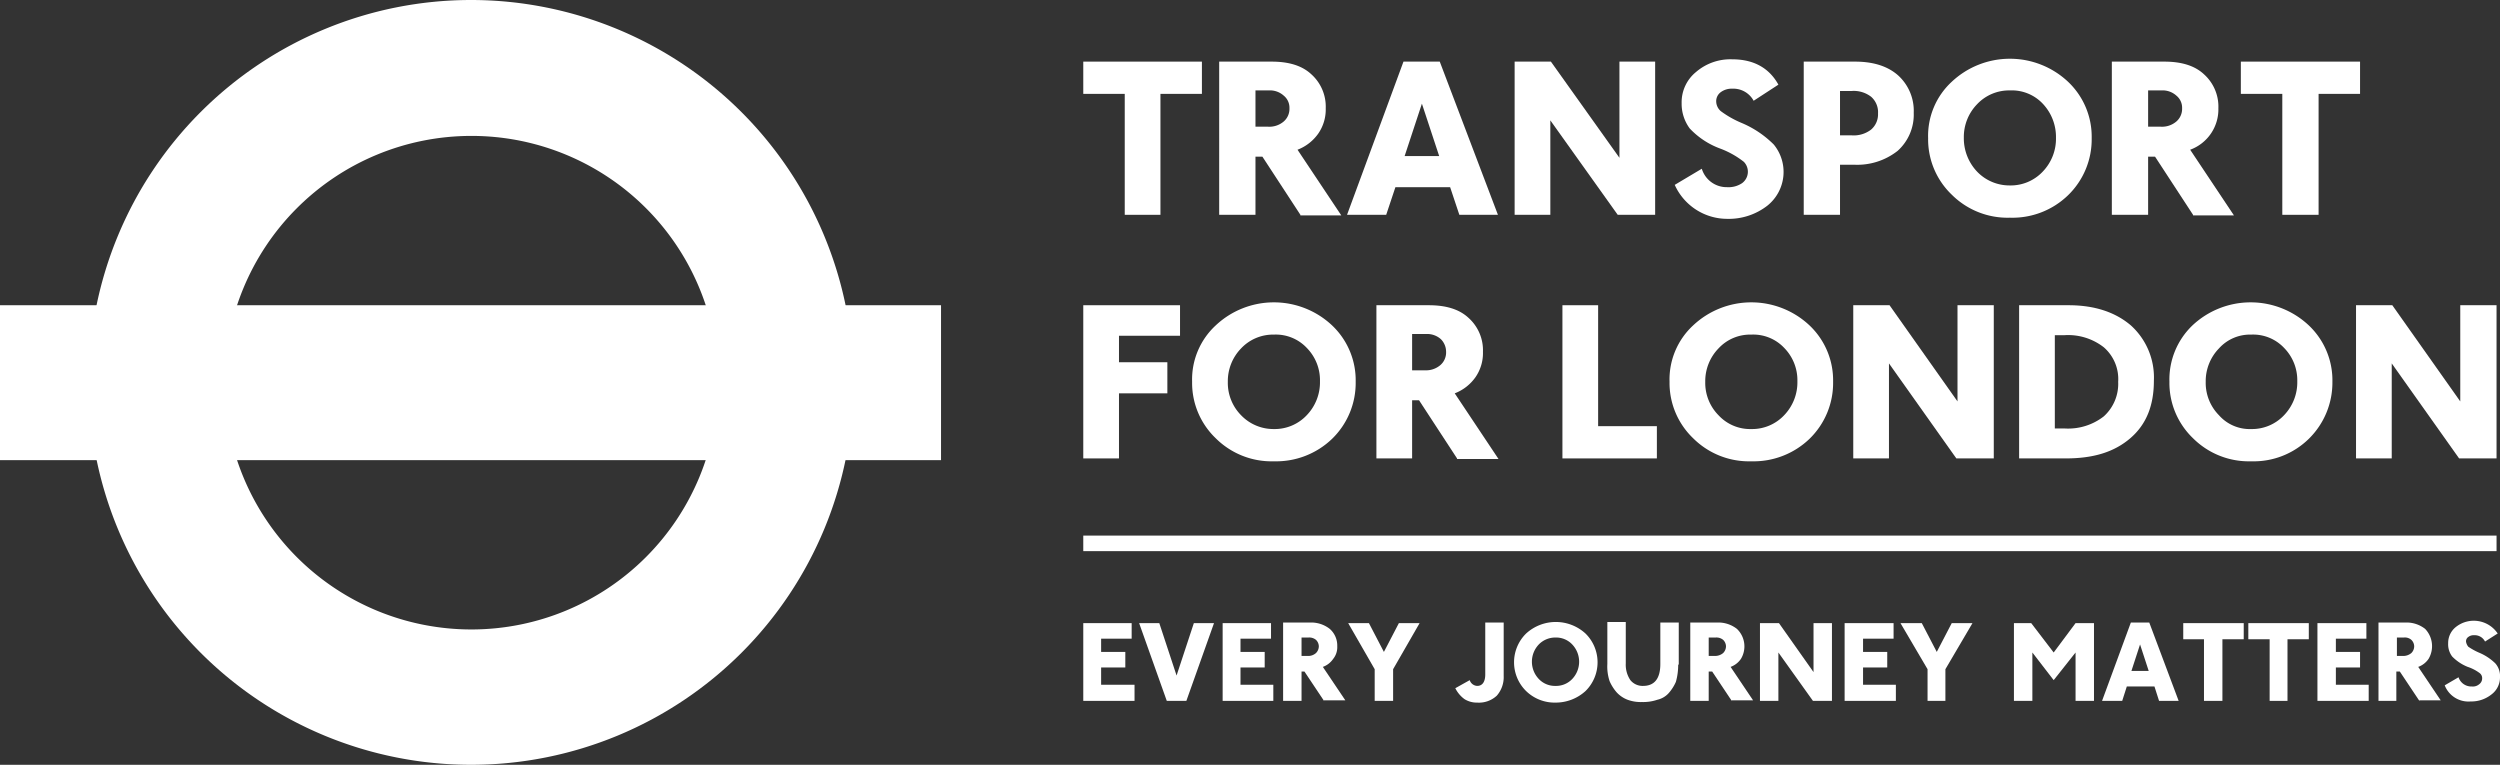
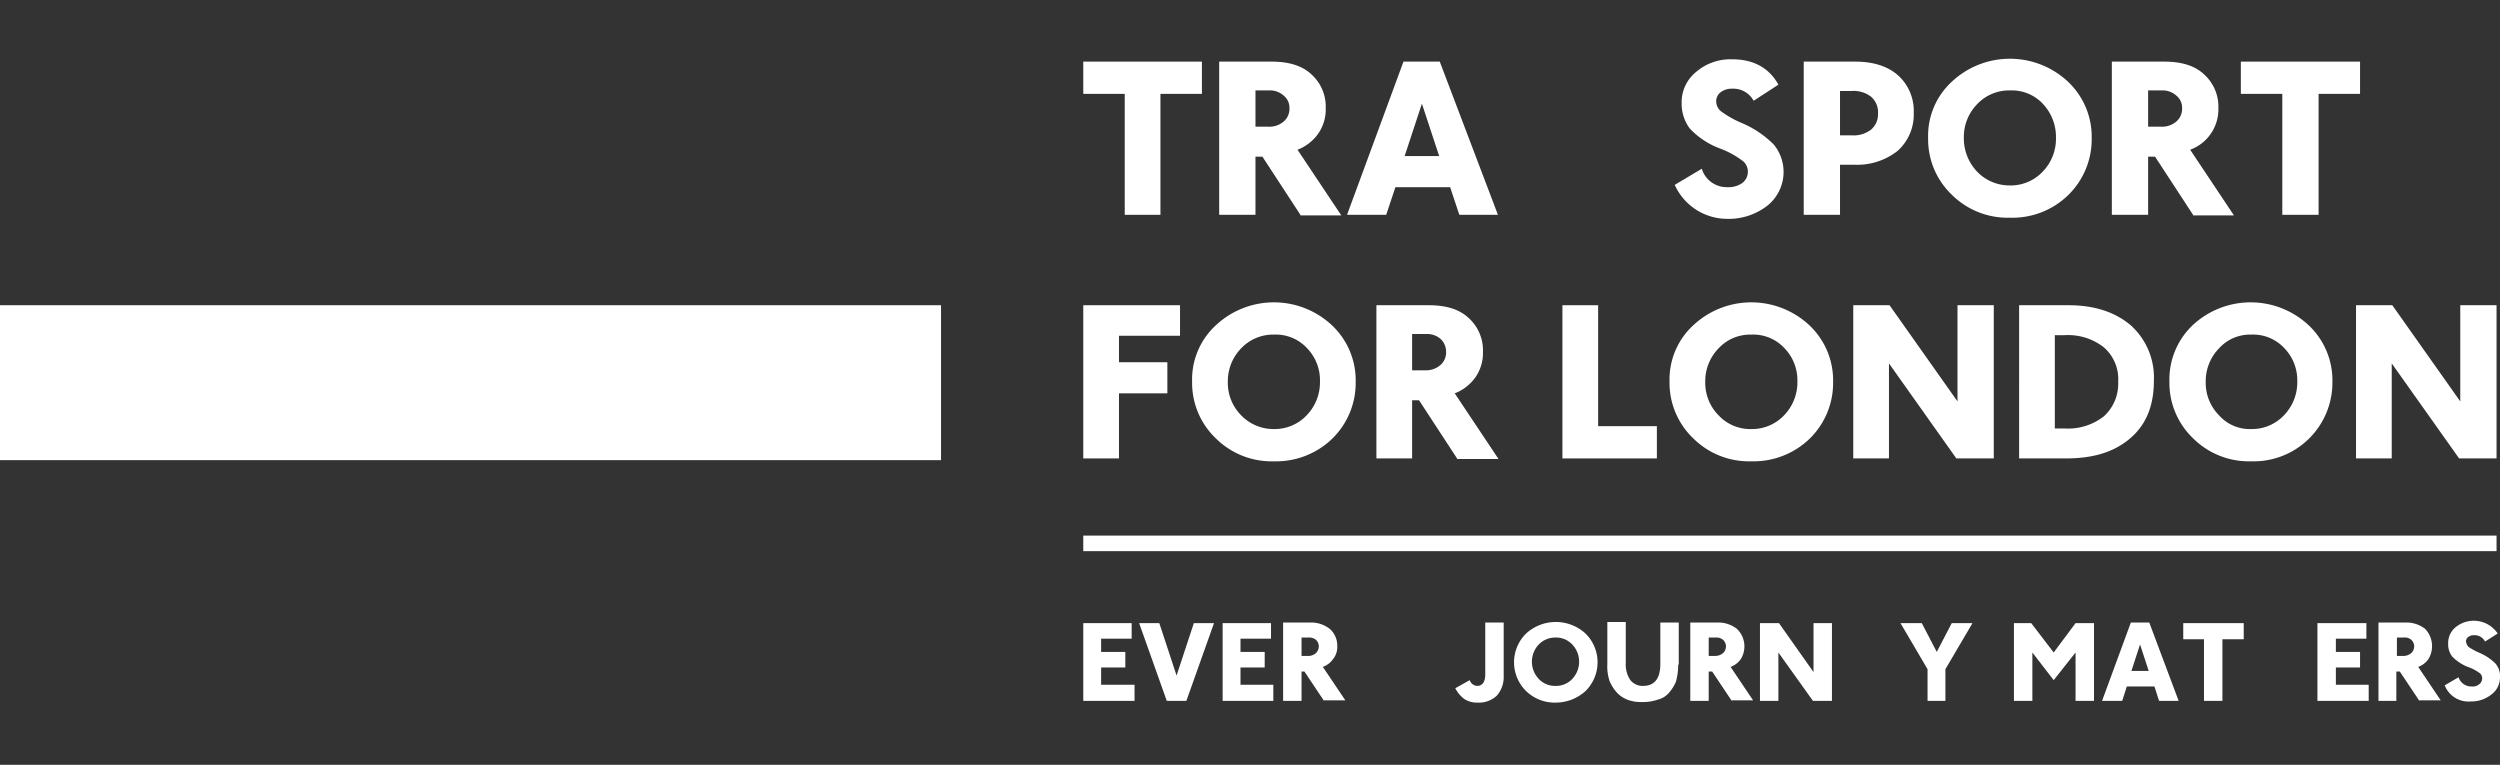
<svg xmlns="http://www.w3.org/2000/svg" id="Layer_1" data-name="Layer 1" width="434.1" height="132.8" viewBox="0 0 434.1 132.8">
  <rect x="0" y="0" width="434.1" height="132.8" fill="#333333" stroke="none" />
  <defs>
    <style>
      .cls-1 {
        fill: #fff;
      }
    </style>
  </defs>
  <title>TFL-logo</title>
  <rect class="cls-1" x="188.1" y="93" width="245.4" height="2.7" />
-   <path class="cls-1" d="M81.8,0a66.4,66.4,0,1,0,66.4,66.4A66.43,66.43,0,0,0,81.8,0m42.9,66.4A42.85,42.85,0,1,1,81.8,23.6a42.81,42.81,0,0,1,42.9,42.8" />
  <rect class="cls-1" y="53" width="163.4" height="26.9" />
  <polygon class="cls-1" points="188.1 121.7 188.1 108.2 196.5 108.2 196.5 110.9 191.2 110.9 191.2 113.2 195.4 113.2 195.4 115.9 191.2 115.9 191.2 118.9 197 118.9 197 121.7 188.1 121.7" />
  <polygon class="cls-1" points="206 121.7 202.6 121.7 197.8 108.2 201.3 108.2 204.3 117.3 207.3 108.2 210.8 108.2 206 121.7" />
  <polygon class="cls-1" points="212.3 121.7 212.3 108.2 220.7 108.2 220.7 110.9 215.4 110.9 215.4 113.2 219.6 113.2 219.6 115.9 215.4 115.9 215.4 118.9 221.1 118.9 221.1 121.7 212.3 121.7" />
  <path class="cls-1" d="M226,110.7v3.2h1.1a2,2,0,0,0,1.4-.5,1.66,1.66,0,0,0,.5-1.2,1.61,1.61,0,0,0-.5-1.1,1.84,1.84,0,0,0-1.3-.4Zm3.9,11-3.4-5.1H226v5.1h-3.2V108.1h4.6a5.23,5.23,0,0,1,3.5,1.1,3.84,3.84,0,0,1,1.3,3,3.23,3.23,0,0,1-.7,2.2,3.68,3.68,0,0,1-1.8,1.4l3.9,5.8h-3.7Z" />
-   <polygon class="cls-1" points="241.9 116.2 241.9 121.7 238.7 121.7 238.7 116.2 234.1 108.2 237.7 108.2 240.3 113.2 242.9 108.2 246.5 108.2 241.9 116.2" />
  <path class="cls-1" d="M261.1,117.4a4.87,4.87,0,0,1-1.2,3.4,4.55,4.55,0,0,1-3.4,1.2,4,4,0,0,1-2.2-.6,5.19,5.19,0,0,1-1.6-1.9l2.5-1.4a1.44,1.44,0,0,0,1.3,1c.9,0,1.4-.7,1.4-2v-9h3.2Z" />
  <path class="cls-1" d="M270.1,119.1a3.85,3.85,0,0,0,2.9-1.2,4.35,4.35,0,0,0,0-6,3.85,3.85,0,0,0-2.9-1.2,4,4,0,0,0-2.9,1.2,4.35,4.35,0,0,0,0,6,3.85,3.85,0,0,0,2.9,1.2m0,2.9a7.1,7.1,0,0,1-5.1-2,7,7,0,0,1,0-10,7.63,7.63,0,0,1,10.3,0,7,7,0,0,1,0,10,7.69,7.69,0,0,1-5.2,2" />
  <path class="cls-1" d="M291.4,115.4a10.84,10.84,0,0,1-.4,3,7.61,7.61,0,0,1-1.2,1.9,3.74,3.74,0,0,1-2,1.2,7.66,7.66,0,0,1-2.7.4,6.57,6.57,0,0,1-2.5-.4,5,5,0,0,1-1.9-1.3,7.61,7.61,0,0,1-1.2-1.9,8,8,0,0,1-.4-3V108h3.2v7.2a4.77,4.77,0,0,0,.8,2.9,2.72,2.72,0,0,0,2.2,1c2,0,3-1.3,3-3.8v-7.2h3.2v7.3Z" />
  <path class="cls-1" d="M296.7,110.7v3.2h1.1a2.17,2.17,0,0,0,1.4-.5,1.66,1.66,0,0,0,.5-1.2,1.61,1.61,0,0,0-.5-1.1,1.84,1.84,0,0,0-1.3-.4Zm4,11-3.4-5.1h-.6v5.1h-3.2V108.1h4.6a5.23,5.23,0,0,1,3.5,1.1,4.2,4.2,0,0,1,.7,5.2,3.68,3.68,0,0,1-1.8,1.4l3.9,5.8h-3.7Z" />
  <polygon class="cls-1" points="314.8 121.7 308.8 113.3 308.8 121.7 305.6 121.7 305.6 108.2 308.9 108.2 314.9 116.7 314.9 108.2 318.1 108.2 318.1 121.7 314.8 121.7" />
-   <polygon class="cls-1" points="320.3 121.7 320.3 108.2 328.8 108.2 328.8 110.9 323.5 110.9 323.5 113.2 327.7 113.2 327.7 115.9 323.5 115.9 323.5 118.9 329.2 118.9 329.2 121.7 320.3 121.7" />
  <polygon class="cls-1" points="337.8 116.2 337.8 121.7 334.7 121.7 334.7 116.2 330 108.2 333.7 108.2 336.3 113.2 338.9 108.2 342.5 108.2 337.8 116.2" />
  <polygon class="cls-1" points="360.4 121.7 360.4 113.3 356.6 118.1 352.9 113.3 352.9 121.7 349.7 121.7 349.7 108.2 352.7 108.2 356.6 113.3 360.4 108.2 363.6 108.2 363.6 121.7 360.4 121.7" />
  <path class="cls-1" d="M371.6,111.9l-1.5,4.6h3Zm3.3,9.8-.8-2.5h-4.8l-.8,2.5H365l5-13.6h3.2l5.1,13.6Z" />
  <polygon class="cls-1" points="385.9 111 385.9 121.7 382.7 121.7 382.7 111 379.1 111 379.1 108.2 389.6 108.2 389.6 111 385.9 111" />
-   <polygon class="cls-1" points="397.2 111 397.2 121.7 394.1 121.7 394.1 111 390.4 111 390.4 108.2 400.9 108.2 400.9 111 397.2 111" />
  <polygon class="cls-1" points="402.4 121.7 402.4 108.2 410.9 108.2 410.9 110.9 405.6 110.9 405.6 113.2 409.8 113.2 409.8 115.9 405.6 115.9 405.6 118.9 411.3 118.9 411.3 121.7 402.4 121.7" />
  <path class="cls-1" d="M416.2,110.7v3.2h1.1a2.17,2.17,0,0,0,1.4-.5,1.66,1.66,0,0,0,.5-1.2,1.61,1.61,0,0,0-.5-1.1,1.7,1.7,0,0,0-1.3-.4Zm3.9,11-3.4-5.1h-.6v5.1H413V108.1h4.6a5.23,5.23,0,0,1,3.5,1.1,4.34,4.34,0,0,1,.6,5.2,3.68,3.68,0,0,1-1.8,1.4l3.9,5.8h-3.7Z" />
  <path class="cls-1" d="M424.5,119l2.4-1.4a2.33,2.33,0,0,0,2.3,1.6,1.7,1.7,0,0,0,1.3-.4,1.23,1.23,0,0,0,.5-1,1.09,1.09,0,0,0-.4-.9,7.23,7.23,0,0,0-2.1-1.1,7.81,7.81,0,0,1-2.7-1.8,3.51,3.51,0,0,1-.7-2.3,3.54,3.54,0,0,1,1.3-2.8,5,5,0,0,1,7.3,1.1l-2.2,1.4a2,2,0,0,0-1.9-1.1,1.49,1.49,0,0,0-1,.3.91.91,0,0,0-.4.8,1.8,1.8,0,0,0,.4.9,11.53,11.53,0,0,0,1.8,1,9,9,0,0,1,2.9,1.9,3.33,3.33,0,0,1,.8,2.4,3.69,3.69,0,0,1-1.5,3,5.58,5.58,0,0,1-3.6,1.2,4.42,4.42,0,0,1-4.5-2.8" />
  <polygon class="cls-1" points="201.5 16.3 201.5 37.3 195.3 37.3 195.3 16.3 188.1 16.3 188.1 10.7 208.7 10.7 208.7 16.3 201.5 16.3" />
-   <path class="cls-1" d="M218,15.7V22h2.2a3.83,3.83,0,0,0,2.7-.9,2.9,2.9,0,0,0,1-2.3,2.7,2.7,0,0,0-1-2.2,3.57,3.57,0,0,0-2.6-.9Zm7.8,21.6-6.6-10.1H218V37.3h-6.3V10.7h9.1c3,0,5.3.7,6.9,2.2a7.54,7.54,0,0,1,2.5,5.9,7.37,7.37,0,0,1-1.3,4.4,7.84,7.84,0,0,1-3.6,2.8l7.6,11.4h-7.1Z" />
+   <path class="cls-1" d="M218,15.7V22h2.2a3.83,3.83,0,0,0,2.7-.9,2.9,2.9,0,0,0,1-2.3,2.7,2.7,0,0,0-1-2.2,3.57,3.57,0,0,0-2.6-.9Zm7.8,21.6-6.6-10.1H218V37.3h-6.3V10.7h9.1c3,0,5.3.7,6.9,2.2a7.54,7.54,0,0,1,2.5,5.9,7.37,7.37,0,0,1-1.3,4.4,7.84,7.84,0,0,1-3.6,2.8l7.6,11.4h-7.1" />
  <path class="cls-1" d="M246.9,18l-3,9.1h6Zm6.5,19.3-1.6-4.8h-9.5l-1.6,4.8h-6.8l9.8-26.6H250l10.1,26.6Z" />
-   <polygon class="cls-1" points="280.9 37.3 269.2 20.9 269.2 37.3 263 37.3 263 10.7 269.3 10.7 281.2 27.4 281.2 10.7 287.4 10.7 287.4 37.3 280.9 37.3" />
  <path class="cls-1" d="M290.8,32.1l4.7-2.8a4.51,4.51,0,0,0,4.4,3.2,4.21,4.21,0,0,0,2.6-.7,2.46,2.46,0,0,0,.3-3.7,15.28,15.28,0,0,0-4.1-2.3,13.8,13.8,0,0,1-5.3-3.5,7.22,7.22,0,0,1-1.4-4.4,6.77,6.77,0,0,1,2.5-5.4,9.14,9.14,0,0,1,6.3-2.2c3.7,0,6.4,1.5,8,4.4l-4.3,2.8a4,4,0,0,0-3.7-2.1,3.17,3.17,0,0,0-2,.6,1.94,1.94,0,0,0-.8,1.6,2.29,2.29,0,0,0,.8,1.7,17.15,17.15,0,0,0,3.5,2,17.43,17.43,0,0,1,5.7,3.8,7.5,7.5,0,0,1-1.1,10.6,10.91,10.91,0,0,1-7,2.3,10,10,0,0,1-9.1-5.9" />
  <path class="cls-1" d="M319.5,15.8v7.7h2a4.94,4.94,0,0,0,3.4-1,3.49,3.49,0,0,0,1.2-2.8,3.56,3.56,0,0,0-1.2-2.9,4.94,4.94,0,0,0-3.4-1Zm0,12.8v8.7h-6.3V10.7h8.9q4.8,0,7.5,2.4a8.31,8.31,0,0,1,2.7,6.5,8.45,8.45,0,0,1-2.8,6.6,11.35,11.35,0,0,1-7.6,2.4Z" />
  <path class="cls-1" d="M349,32.2a7.63,7.63,0,0,0,5.7-2.4,8.23,8.23,0,0,0,2.3-5.9,8.4,8.4,0,0,0-2.3-5.9,7.39,7.39,0,0,0-5.7-2.3,7.63,7.63,0,0,0-5.7,2.4,8.16,8.16,0,0,0-2.3,5.8,8.4,8.4,0,0,0,2.3,5.9,7.79,7.79,0,0,0,5.7,2.4m0,5.6a13.72,13.72,0,0,1-10.1-4,13.29,13.29,0,0,1-4.1-9.8,12.77,12.77,0,0,1,4.1-9.8,14.75,14.75,0,0,1,20.2,0,13.13,13.13,0,0,1,4.1,9.8,13.51,13.51,0,0,1-4.1,9.9A13.88,13.88,0,0,1,349,37.8" />
  <path class="cls-1" d="M373,15.7V22h2.2a3.83,3.83,0,0,0,2.7-.9,2.9,2.9,0,0,0,1-2.3,2.7,2.7,0,0,0-1-2.2,3.57,3.57,0,0,0-2.6-.9Zm7.8,21.6-6.6-10.1H373V37.3h-6.3V10.7h9.1c3,0,5.3.7,6.9,2.2a7.54,7.54,0,0,1,2.5,5.9,7.47,7.47,0,0,1-4.9,7.2l7.6,11.4h-7.1Z" />
  <polygon class="cls-1" points="402.6 16.3 402.6 37.3 396.3 37.3 396.3 16.3 389.1 16.3 389.1 10.7 409.8 10.7 409.8 16.3 402.6 16.3" />
  <polygon class="cls-1" points="194.3 58.3 194.3 62.9 202.7 62.9 202.7 68.3 194.3 68.3 194.3 79.6 188.1 79.6 188.1 53 204.9 53 204.9 58.3 194.3 58.3" />
  <path class="cls-1" d="M221.2,74.5a7.63,7.63,0,0,0,5.7-2.4,8.23,8.23,0,0,0,2.3-5.9,8,8,0,0,0-2.3-5.8,7.39,7.39,0,0,0-5.7-2.3,7.63,7.63,0,0,0-5.7,2.4,8.16,8.16,0,0,0-2.3,5.8,8,8,0,0,0,2.3,5.8,7.79,7.79,0,0,0,5.7,2.4m0,5.6a13.72,13.72,0,0,1-10.1-4,13.29,13.29,0,0,1-4.1-9.8,12.77,12.77,0,0,1,4.1-9.8,14.75,14.75,0,0,1,20.2,0,13.13,13.13,0,0,1,4.1,9.8,13.51,13.51,0,0,1-4.1,9.9,14,14,0,0,1-10.1,3.9" />
  <path class="cls-1" d="M245.2,58v6.3h2.2a3.83,3.83,0,0,0,2.7-.9,2.9,2.9,0,0,0,1-2.3,3.1,3.1,0,0,0-.9-2.2,3.57,3.57,0,0,0-2.6-.9ZM253,79.6l-6.6-10.1h-1.2V79.6H239V53h9.1c3,0,5.3.7,6.9,2.2a7.54,7.54,0,0,1,2.5,5.9,7.37,7.37,0,0,1-1.3,4.4,7.84,7.84,0,0,1-3.6,2.8l7.6,11.4H253Z" />
  <polygon class="cls-1" points="271.3 79.6 271.3 53 277.5 53 277.5 74 287.7 74 287.7 79.6 271.3 79.6" />
  <path class="cls-1" d="M304.1,74.5a7.63,7.63,0,0,0,5.7-2.4,8.23,8.23,0,0,0,2.3-5.9,8,8,0,0,0-2.3-5.8,7.39,7.39,0,0,0-5.7-2.3,7.48,7.48,0,0,0-5.7,2.4,8.16,8.16,0,0,0-2.3,5.8,8,8,0,0,0,2.3,5.8,7.48,7.48,0,0,0,5.7,2.4m0,5.6a13.72,13.72,0,0,1-10.1-4,13.29,13.29,0,0,1-4.1-9.8,12.77,12.77,0,0,1,4.1-9.8,14.75,14.75,0,0,1,20.2,0,13.13,13.13,0,0,1,4.1,9.8,13.51,13.51,0,0,1-4.1,9.9,14,14,0,0,1-10.1,3.9" />
  <polygon class="cls-1" points="339.7 79.6 328 63.1 328 79.6 321.8 79.6 321.8 53 328.1 53 339.9 69.7 339.9 53 346.2 53 346.2 79.6 339.7 79.6" />
  <path class="cls-1" d="M356.8,58.2V74.4h1.7a10.06,10.06,0,0,0,6.8-2.1,7.61,7.61,0,0,0,2.5-6,7.3,7.3,0,0,0-2.5-6,10.06,10.06,0,0,0-6.8-2.1Zm-6.2,21.4V53h8.6c4.5,0,8.1,1.2,10.8,3.5a12.17,12.17,0,0,1,4,9.6c0,4.3-1.3,7.6-4.1,10s-6.4,3.5-11.2,3.5Z" />
  <path class="cls-1" d="M390.9,74.5a7.63,7.63,0,0,0,5.7-2.4,8.23,8.23,0,0,0,2.3-5.9,8,8,0,0,0-2.3-5.8,7.39,7.39,0,0,0-5.7-2.3,7.26,7.26,0,0,0-5.6,2.4,8.16,8.16,0,0,0-2.3,5.8,8,8,0,0,0,2.3,5.8,7.12,7.12,0,0,0,5.6,2.4m0,5.6a13.72,13.72,0,0,1-10.1-4,13.29,13.29,0,0,1-4.1-9.8,13,13,0,0,1,4-9.8,14.75,14.75,0,0,1,20.2,0,13.13,13.13,0,0,1,4.1,9.8,13.67,13.67,0,0,1-14.1,13.8" />
  <polygon class="cls-1" points="427 79.6 415.3 63.1 415.3 79.6 409.1 79.6 409.1 53 415.4 53 427.2 69.7 427.2 53 433.5 53 433.5 79.6 427 79.6" />
</svg>